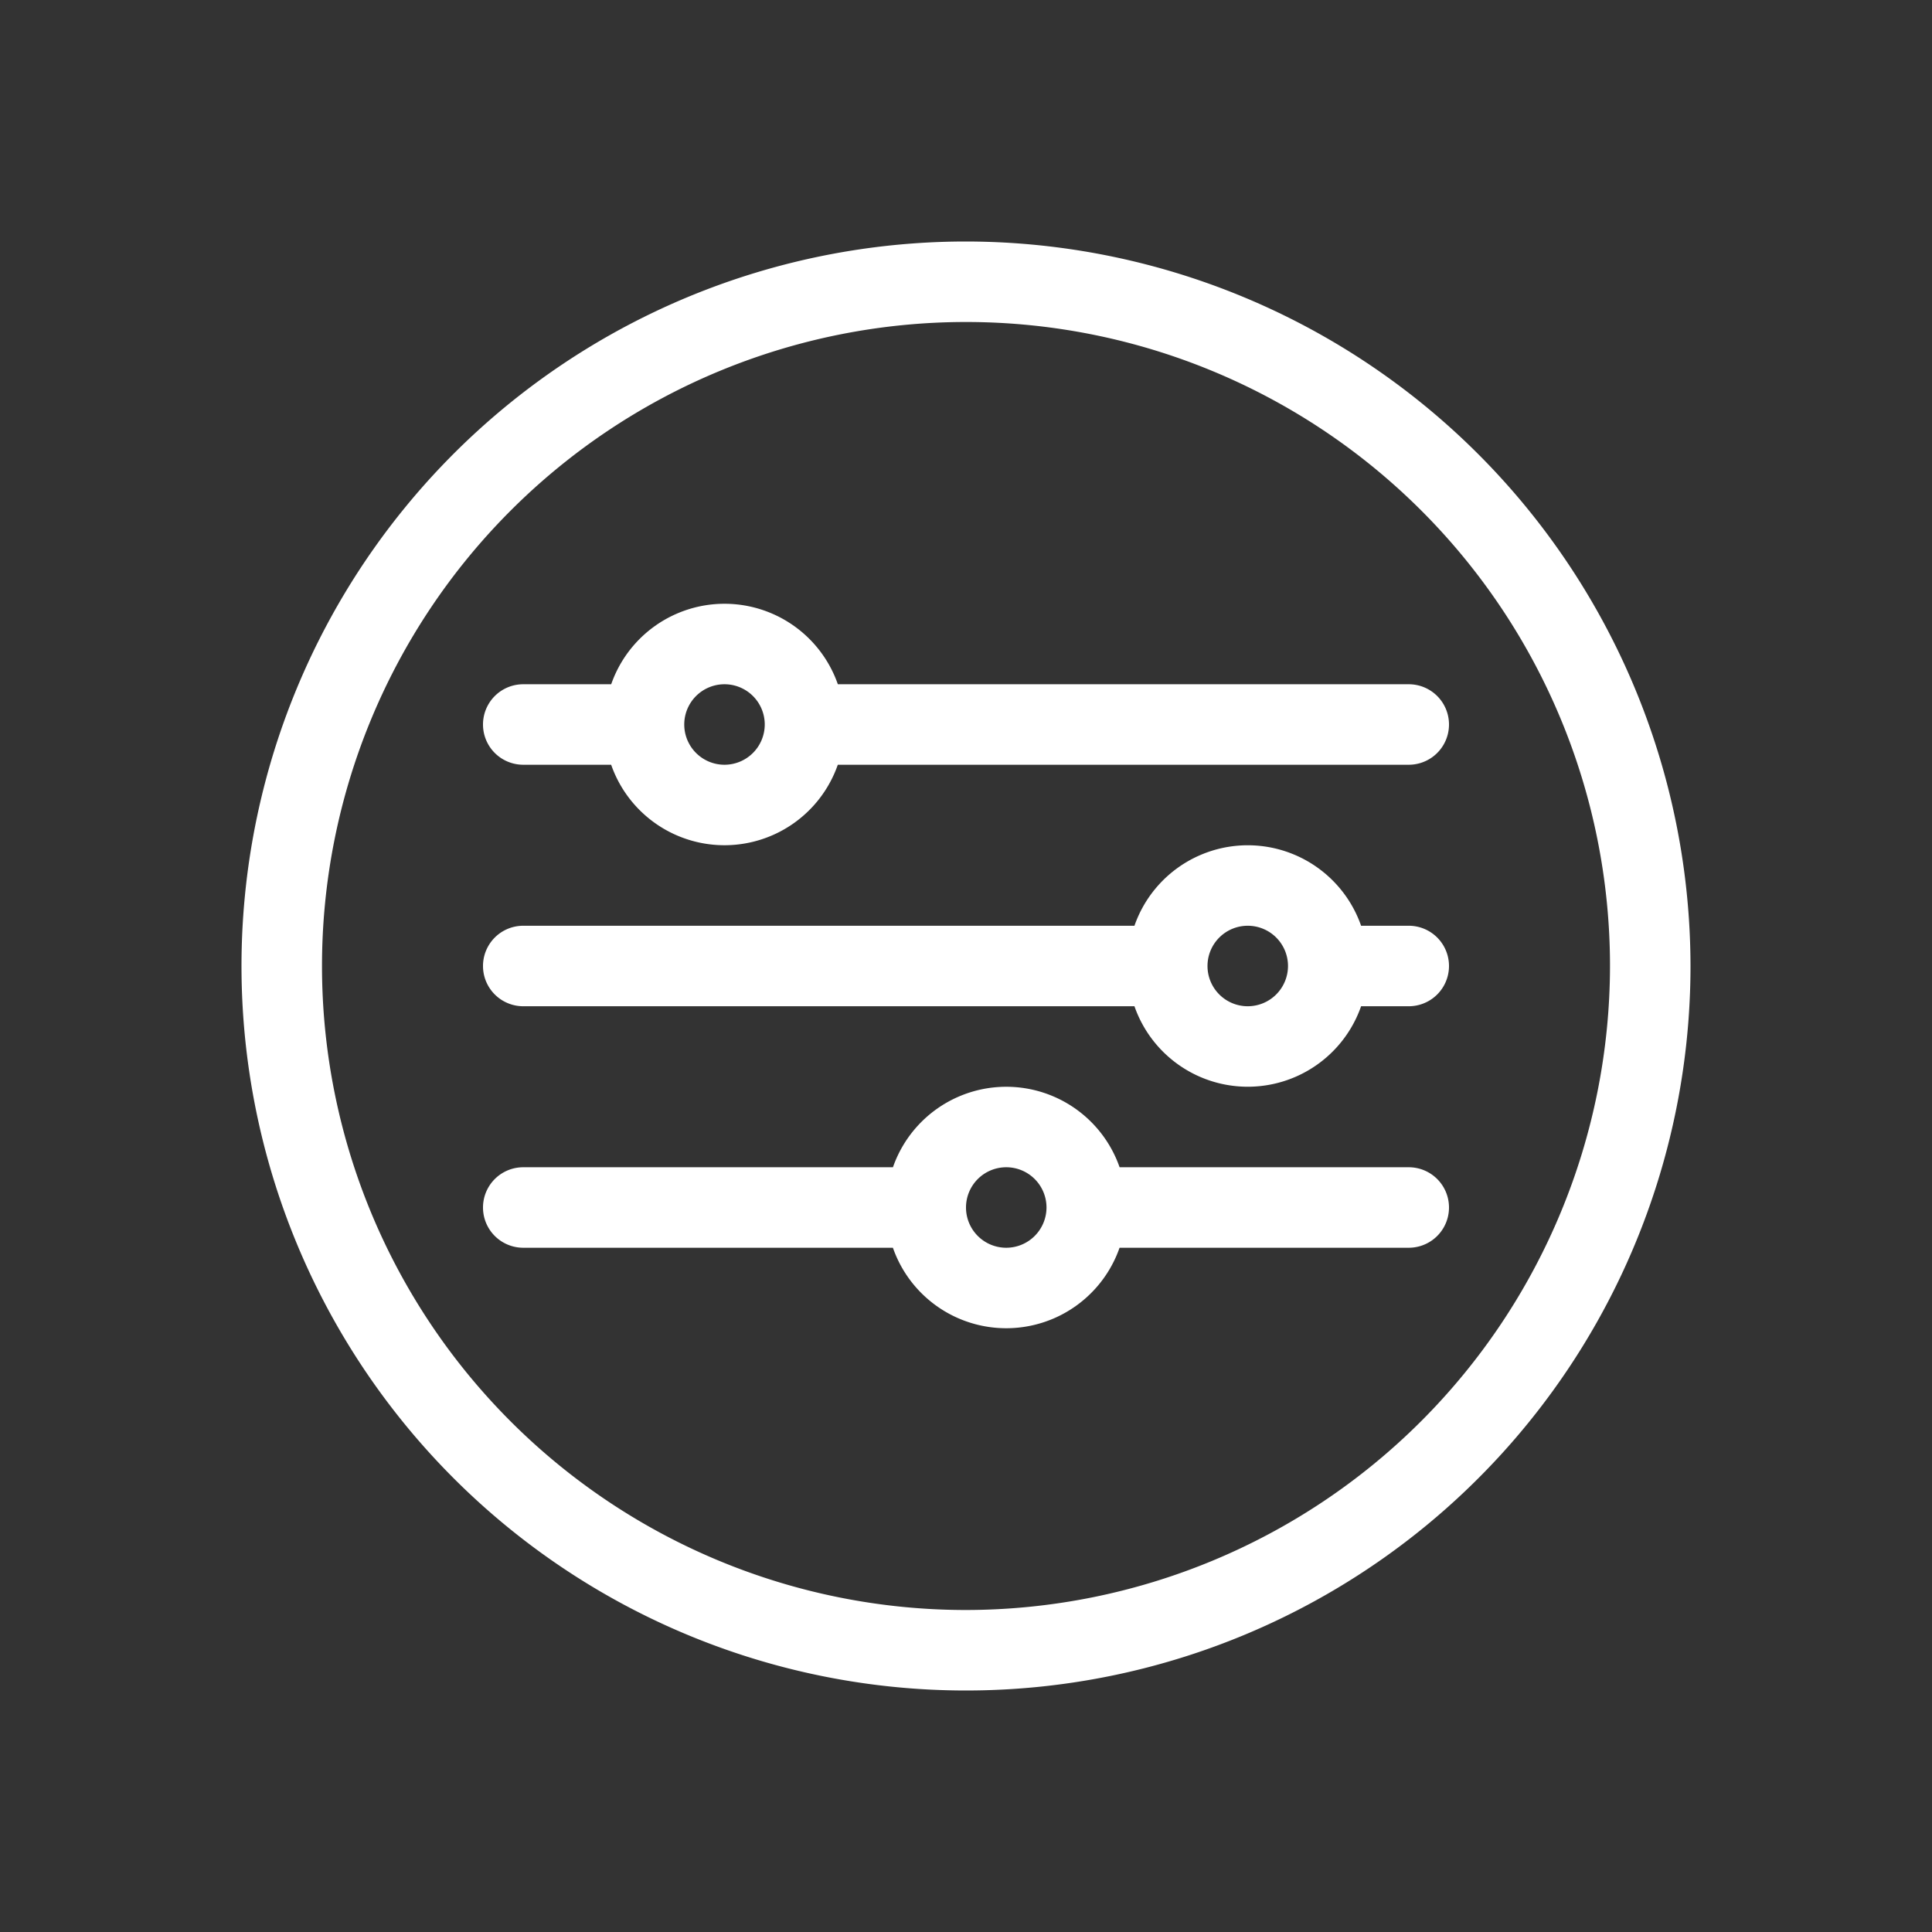
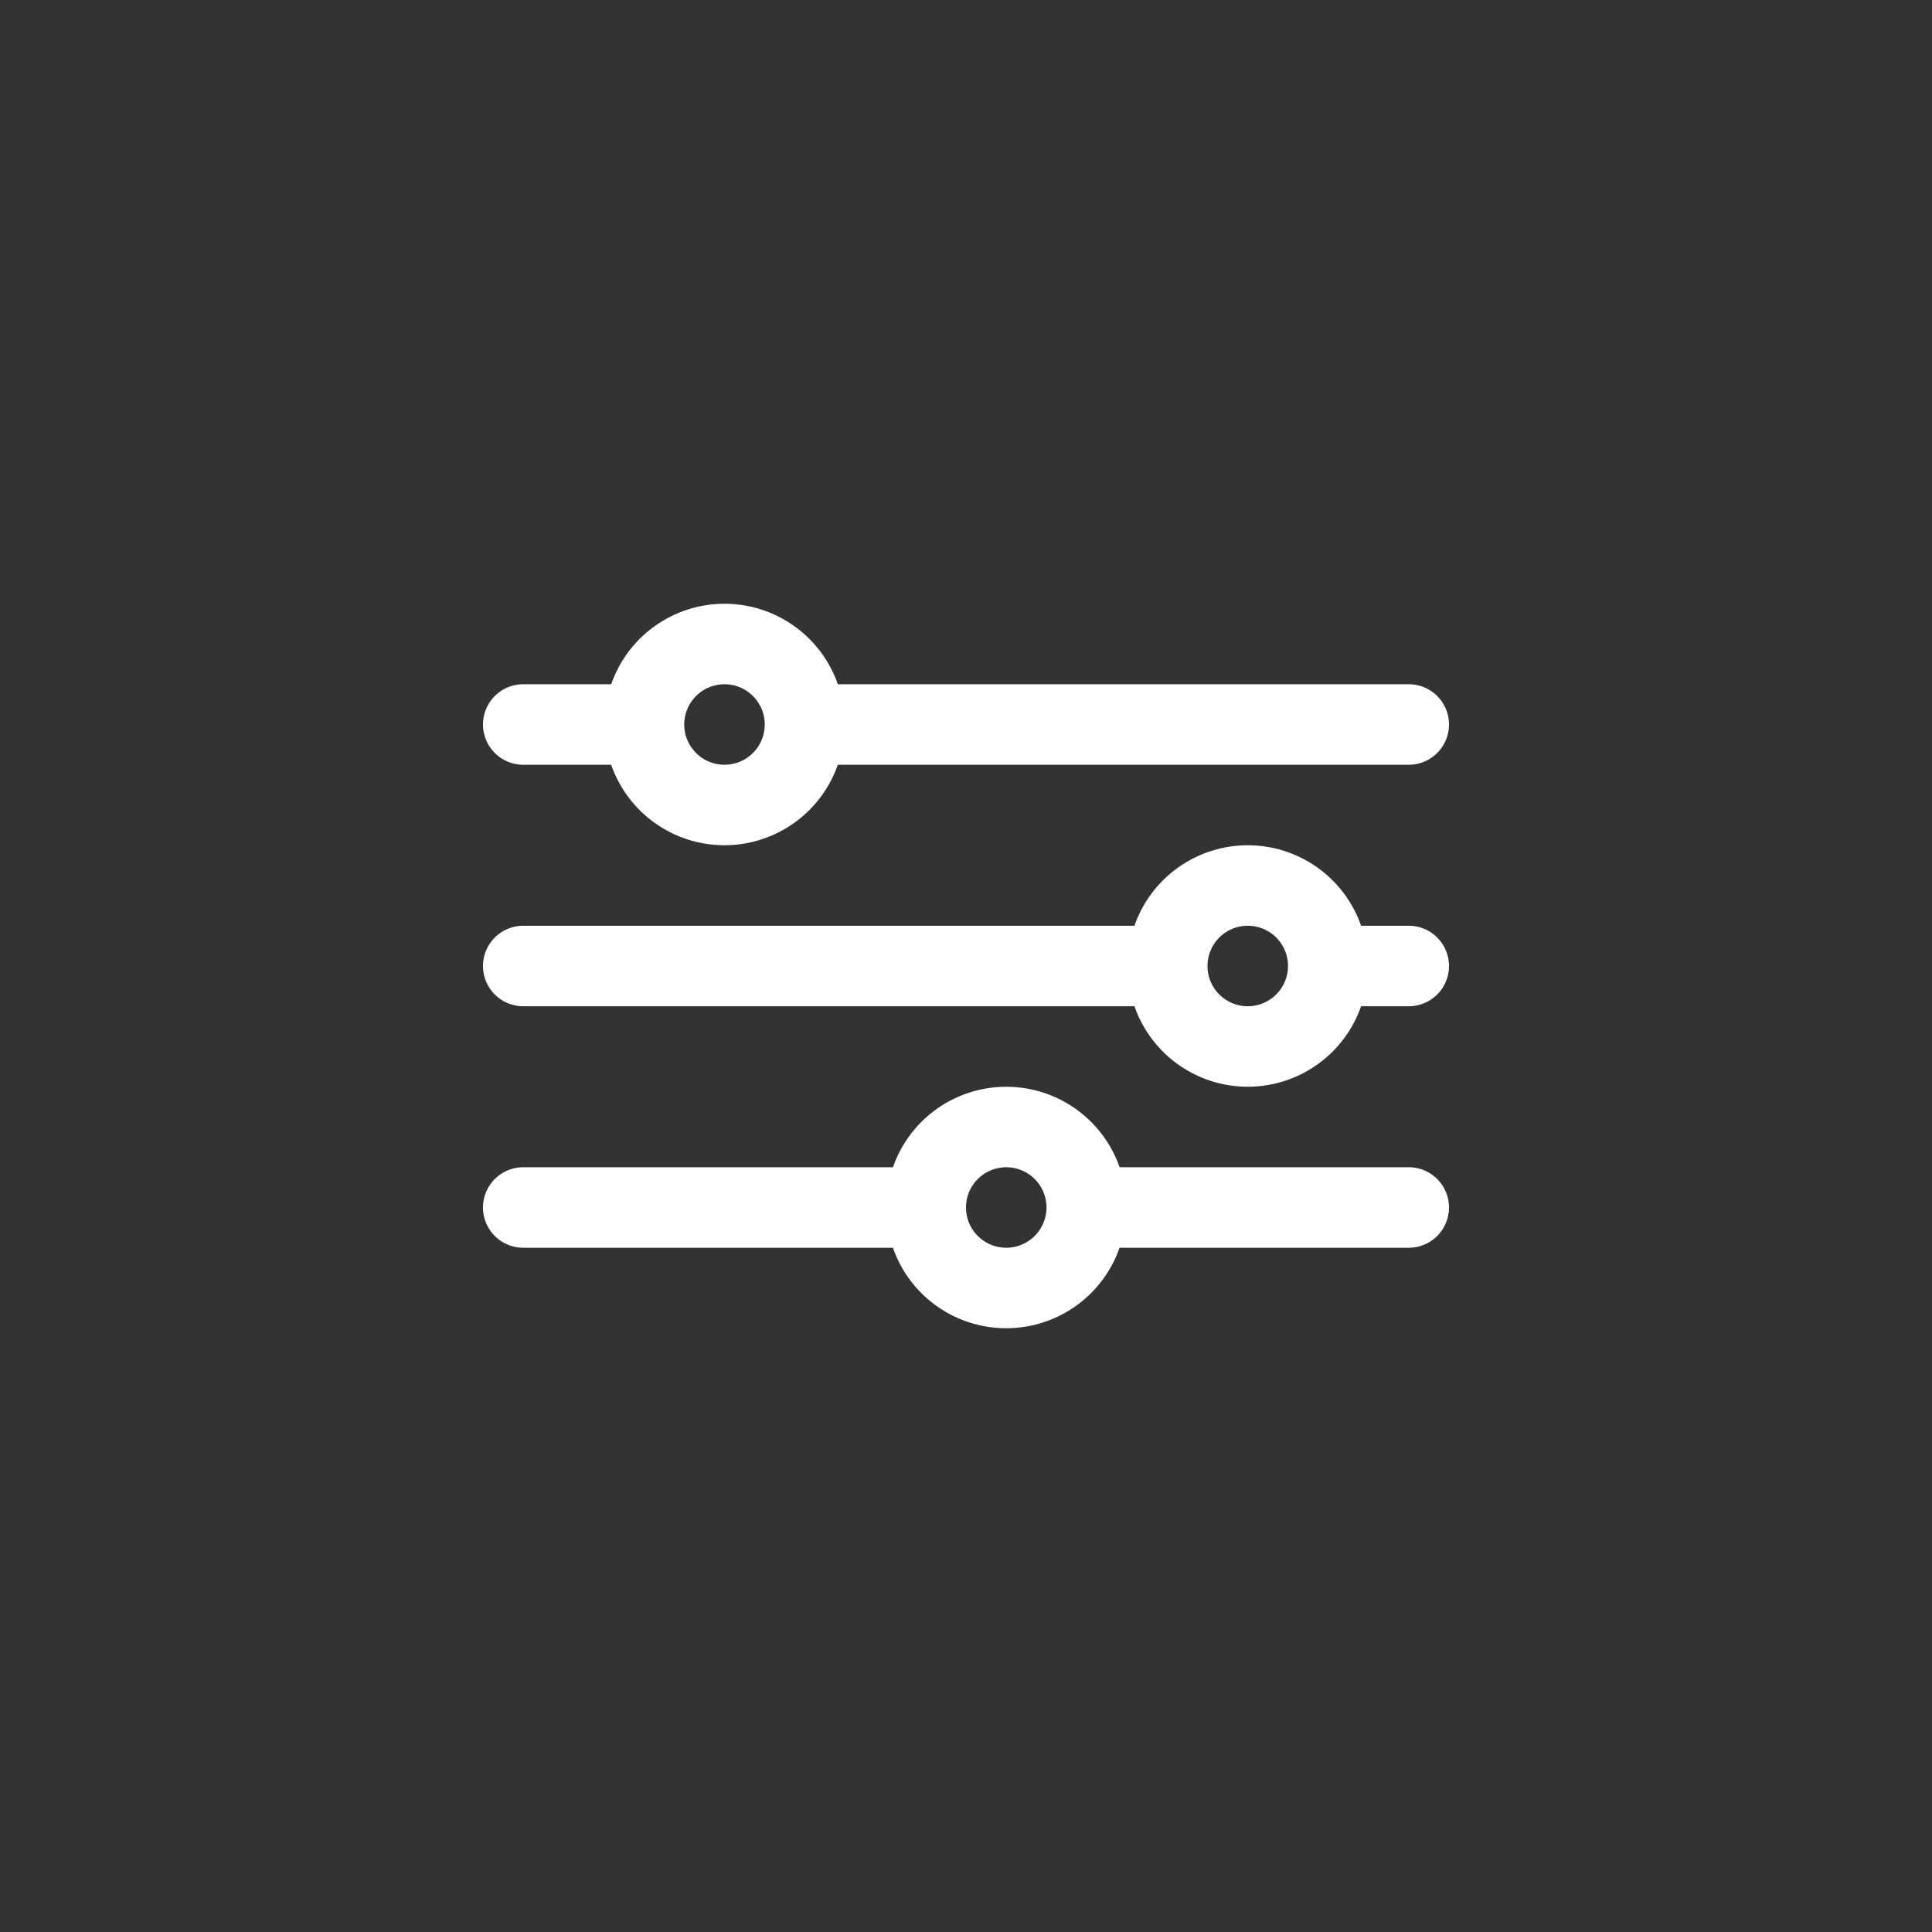
<svg xmlns="http://www.w3.org/2000/svg" id="_40x40_OUTLINE" data-name="40x40 OUTLINE" viewBox="0 0 48 48">
  <rect x="0" y="0" width="48" height="48" fill="#333333" stroke="none" />
-   <path d="M24,6a18,18,0,1,0,18,18A18.021,18.021,0,0,0,24,6Zm0,34a16,16,0,1,1,16-16A16.018,16.018,0,0,1,24,40Z" style="fill:#fff" />
  <path d="M20.816,17a2.982,2.982,0,0,0-5.631,0H13a1,1,0,0,0,0,2h2.184a2.982,2.982,0,0,0,5.631,0H35a1,1,0,0,0,0-2Zm-2.816,2a1,1,0,1,1,1-1A1.001,1.001,0,0,1,18,19Z" style="fill:#fff" />
  <path d="M35,23H33.816a2.982,2.982,0,0,0-5.631,0H13a1,1,0,0,0,0,2H28.185a2.982,2.982,0,0,0,5.631,0H35a1,1,0,0,0,0-2Zm-4,2a1,1,0,1,1,1-1A1.001,1.001,0,0,1,31,25Z" style="fill:#fff" />
  <path d="M35,29H27.816a2.982,2.982,0,0,0-5.631,0H13a1,1,0,0,0,0,2h9.184a2.982,2.982,0,0,0,5.631,0H35a1,1,0,0,0,0-2Zm-10,2a1,1,0,1,1,1-1A1.001,1.001,0,0,1,25,31Z" style="fill:#fff" />
</svg>